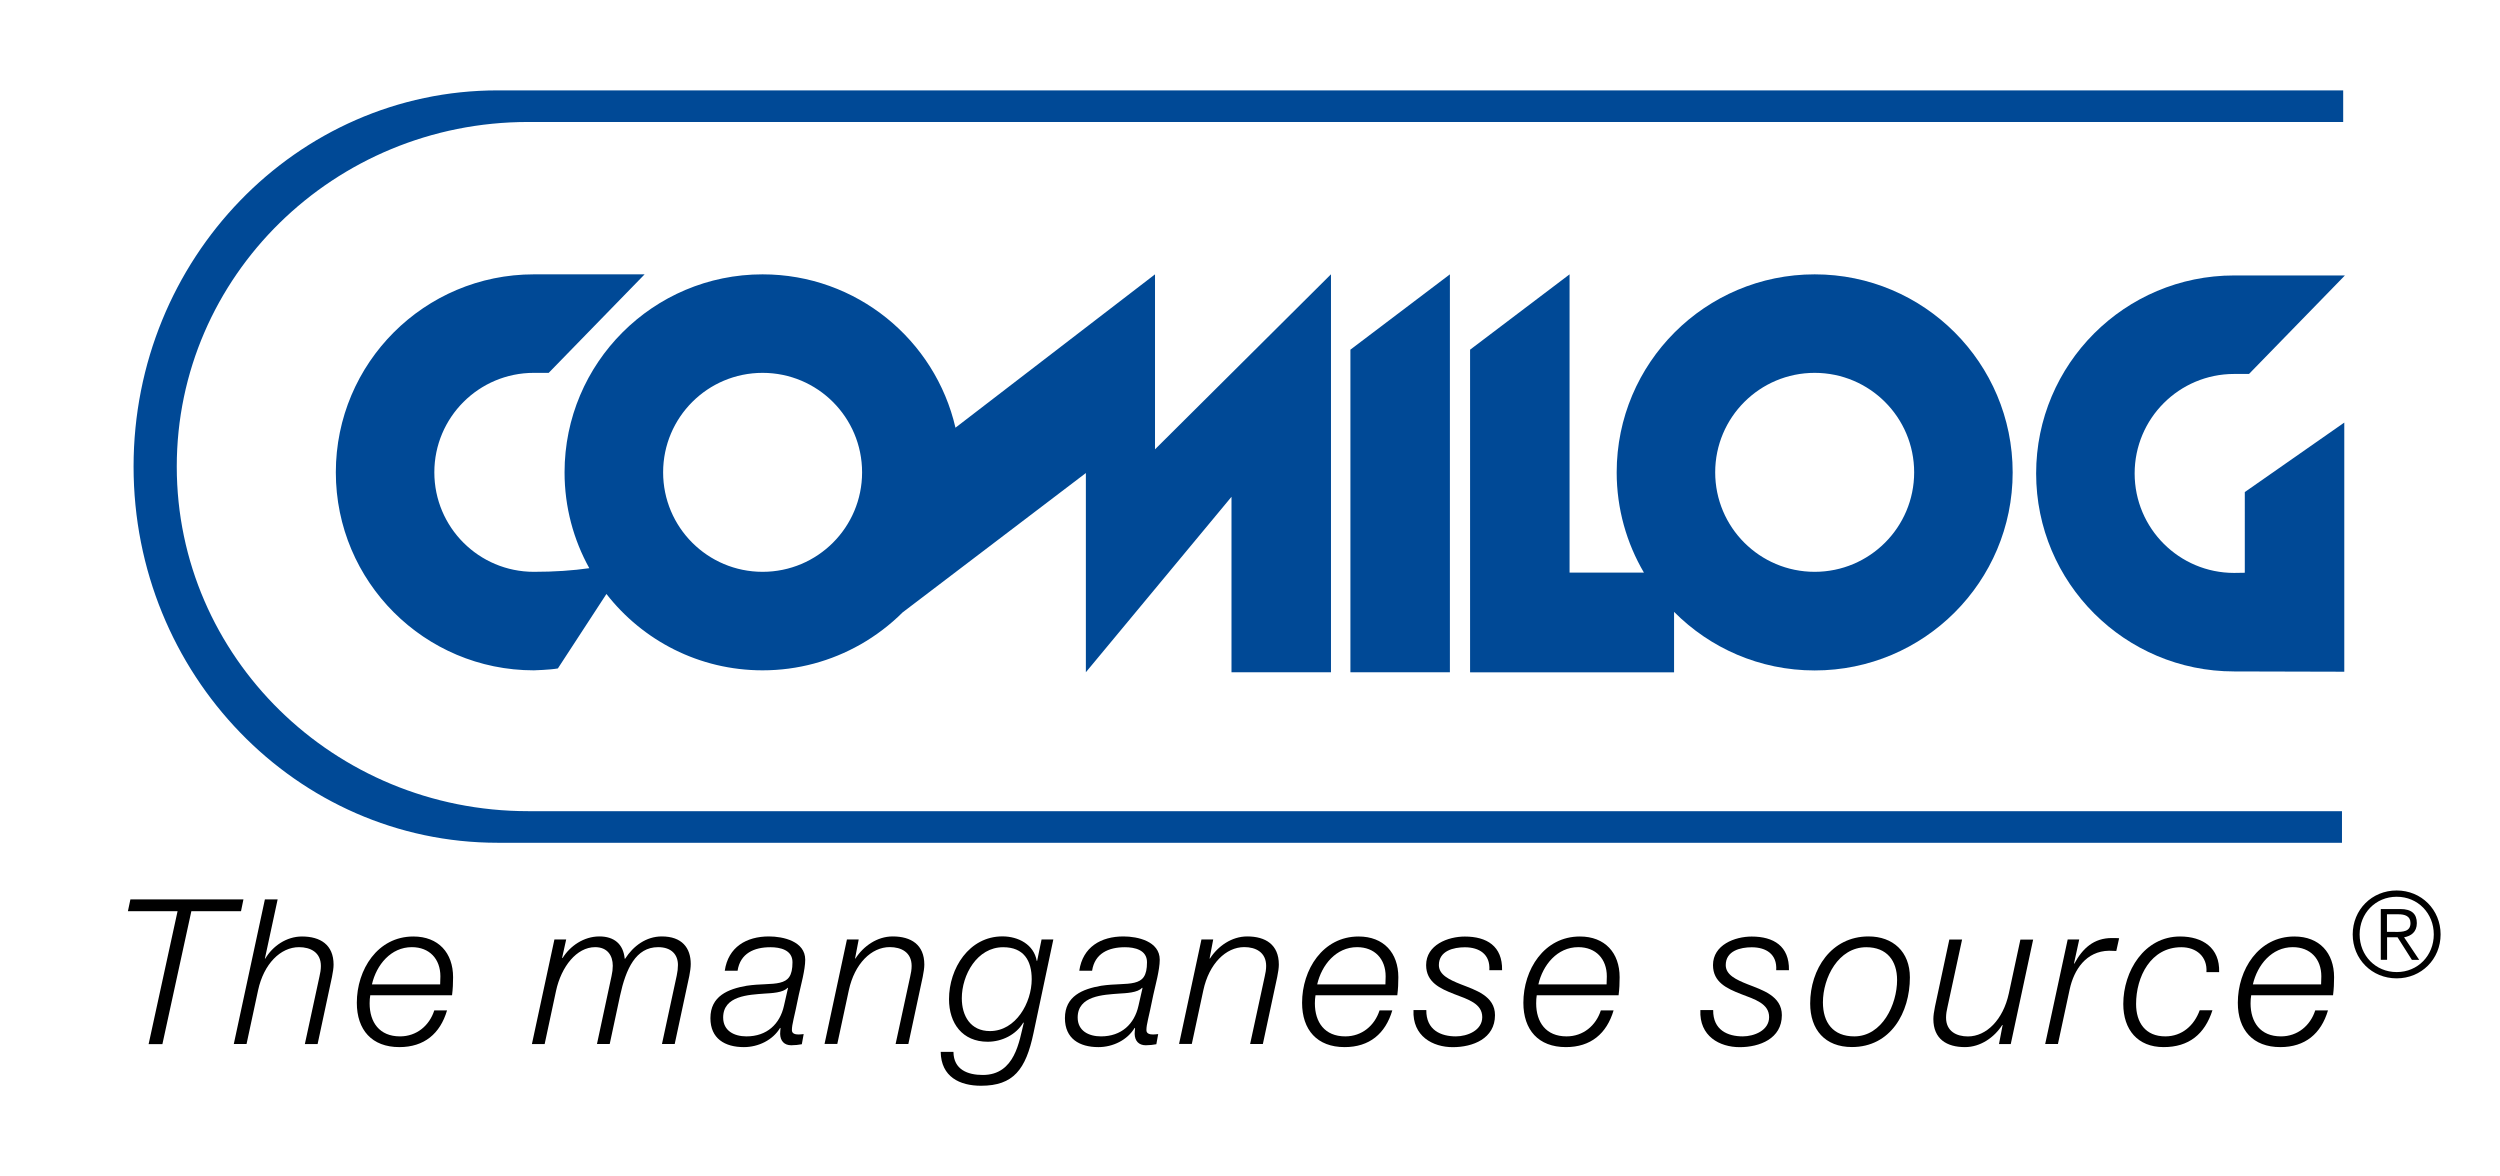
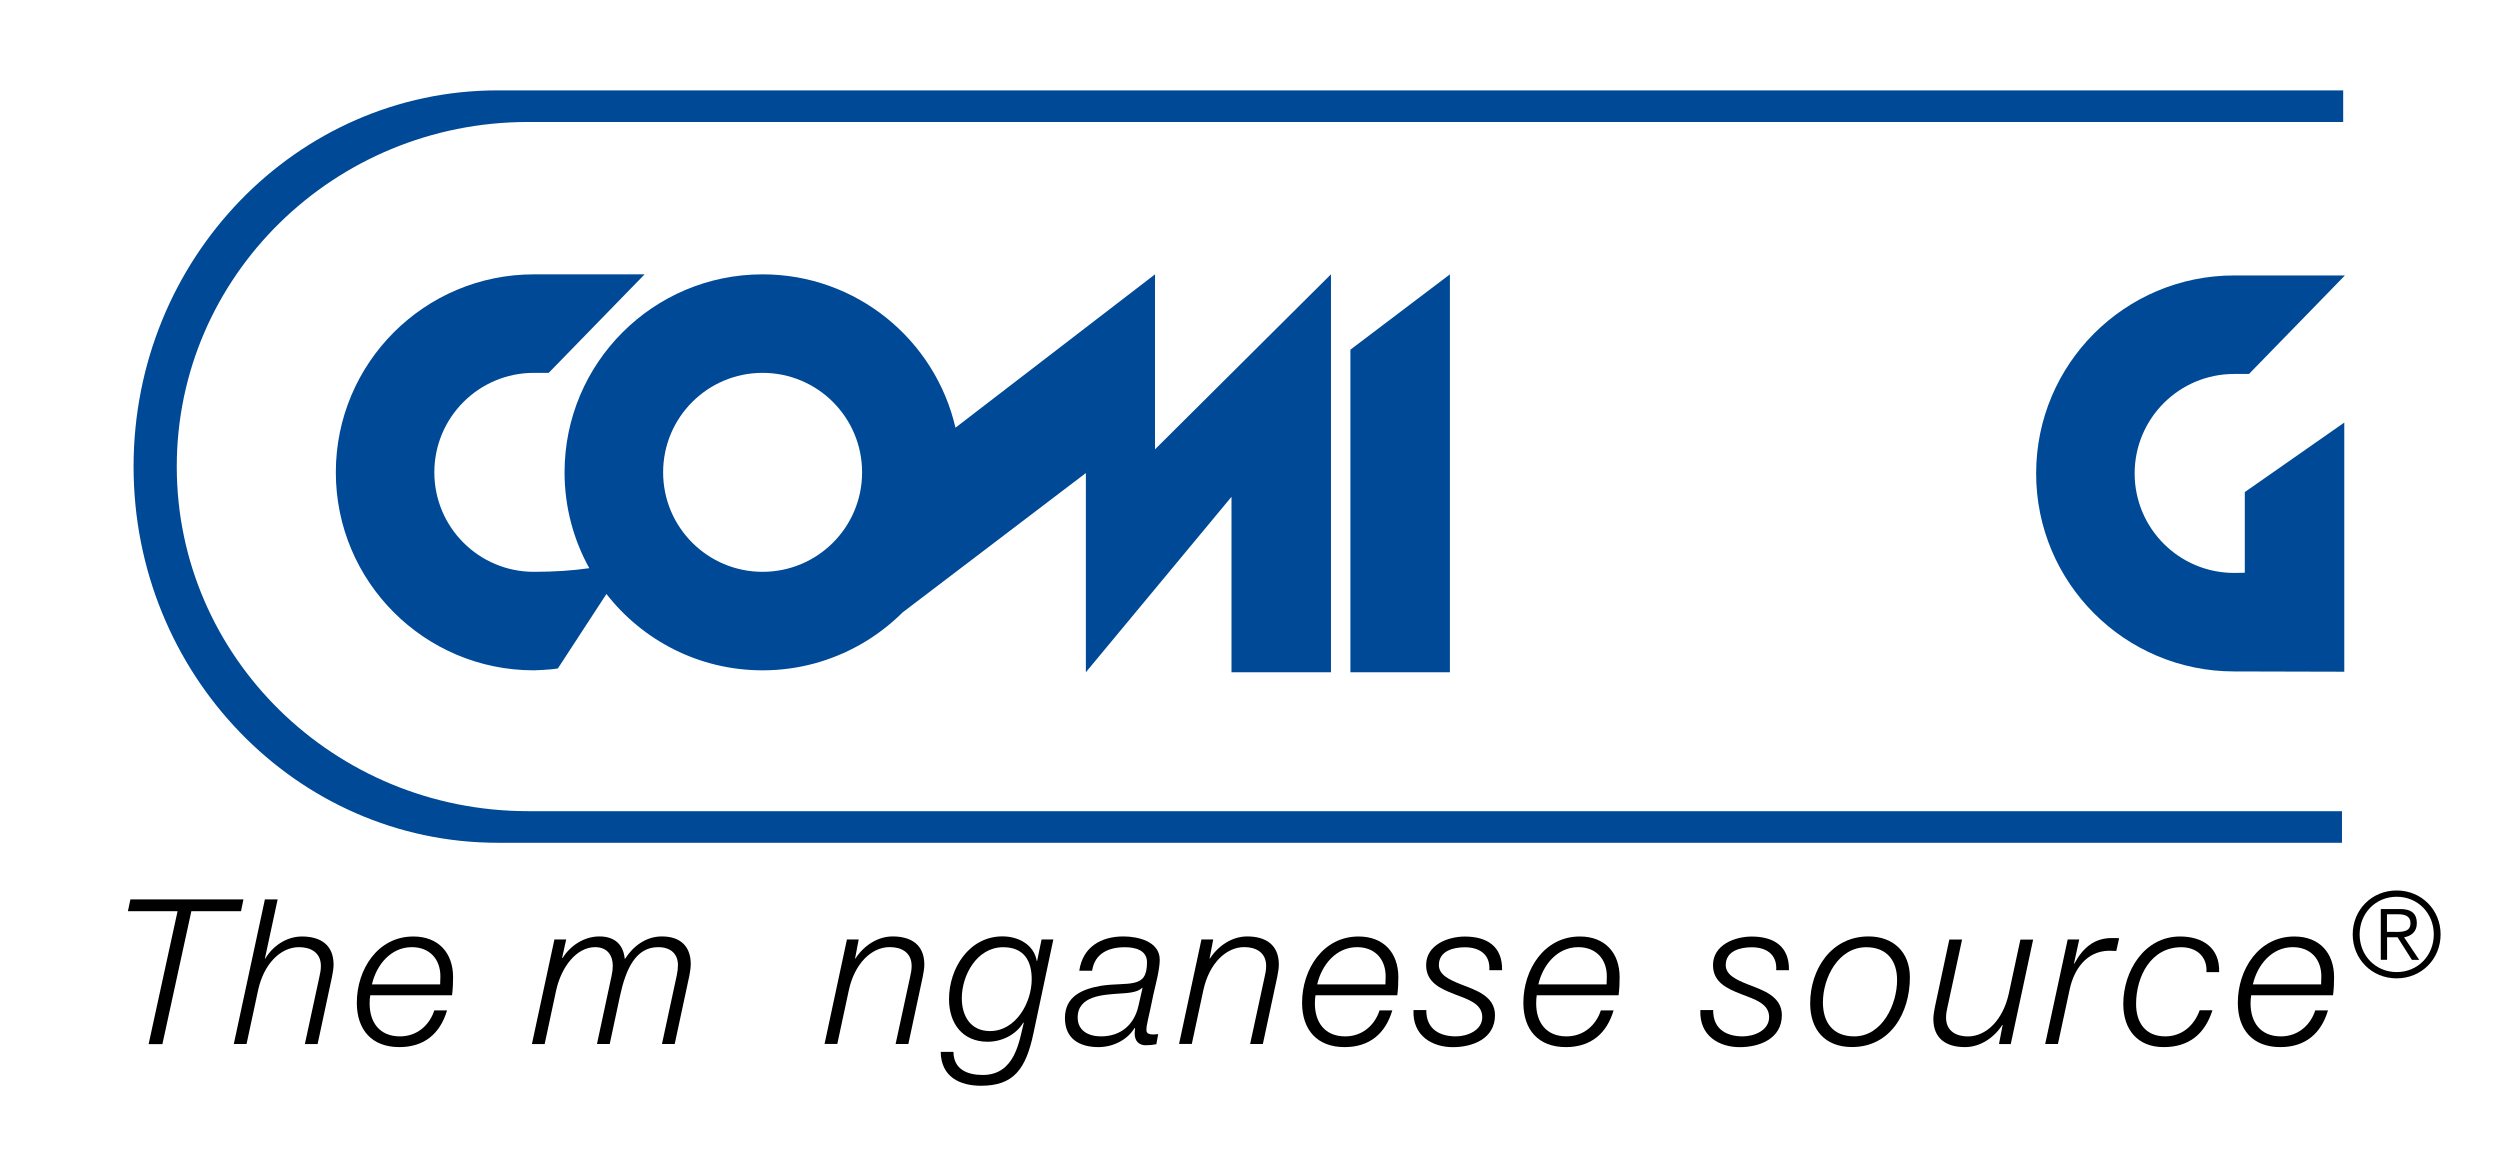
<svg xmlns="http://www.w3.org/2000/svg" version="1.1" id="Calque_1" x="0px" y="0px" viewBox="0 0 433.48 203.99" style="enable-background:new 0 0 433.48 203.99;" xml:space="preserve">
  <style type="text/css">
	.st0{fill:#004996;}
</style>
  <path class="st0" d="M200.27,77.91V47.57l-34.6,26.59c-3.51-15.23-17.15-26.59-33.45-26.59c-18.96,0-34.33,15.37-34.33,34.33  c0,6.03,1.56,11.7,4.29,16.62c-2.85,0.41-6.05,0.63-9.62,0.63c-9.53,0-17.25-7.72-17.25-17.25c0-9.53,7.72-17.25,17.25-17.25l2.58,0  l16.63-17.08H92.56c-18.96,0-34.33,15.37-34.33,34.33c0,18.96,15.37,34.33,34.33,34.33c0,0,2.83-0.08,4.17-0.33l8.42-12.91  c6.28,8.06,16.07,13.24,27.08,13.24c6.15,0,11.92-1.63,16.92-4.46l0,0l0.02-0.01c2.69-1.53,5.16-3.41,7.34-5.58l31.77-24.16v34.54  l25.25-30.42v30.42h17.25v-69L200.27,77.91z M132.23,99.15c-9.53,0-17.25-7.72-17.25-17.25c0-9.53,7.72-17.25,17.25-17.25  s17.25,7.72,17.25,17.25C149.48,91.43,141.76,99.15,132.23,99.15z" />
  <polygon class="st0" points="251.4,47.57 234.15,60.63 234.15,116.57 251.4,116.57 " />
-   <path class="st0" d="M314.65,47.57c-18.96,0-34.33,15.37-34.33,34.33c0,6.34,1.73,12.28,4.72,17.38h-12.89V47.57L254.9,60.63v55.95  h8.25h9h18.12v-10.49c6.22,6.27,14.84,10.16,24.38,10.16c18.96,0,34.33-15.37,34.33-34.33C348.98,62.94,333.61,47.57,314.65,47.57z   M314.65,99.15c-9.53,0-17.25-7.72-17.25-17.25c0-9.53,7.72-17.25,17.25-17.25c9.53,0,17.25,7.72,17.25,17.25  C331.9,91.43,324.17,99.15,314.65,99.15z" />
  <path class="st0" d="M389.23,99.31c-0.61,0.01-1.22,0.03-1.85,0.03c-9.53,0-17.25-7.72-17.25-17.25s7.72-17.25,17.25-17.25l2.58,0  l16.63-17.08h-19.21c-18.96,0-34.33,15.37-34.33,34.33c0,18.96,15.37,34.33,34.33,34.33l19.1,0.05V73.27l-17.25,12.05V99.31z" />
  <path class="st0" d="M406.08,140.65H91.56c-33.64,0-60.91-26.75-60.91-59.75c0-33,27.27-59.75,60.91-59.75h314.73v-5.48H86.29  c-34.86,0-63.13,29.2-63.13,65.23c0,36.02,28.26,65.23,63.13,65.23h319.79V140.65z" />
  <g>
    <path d="M22.61,155.95h19.6l-0.42,2.04h-8.61l-5.02,23.05h-2.39l5.02-23.05h-8.61L22.61,155.95z" />
    <path d="M45.93,155.95h2.21l-2.21,10.26H46c1.26-2.14,3.65-3.83,6.36-3.83c3.16,0,5.48,1.41,5.48,4.88c0,0.56-0.11,1.3-0.28,2.14   l-2.49,11.63h-2.21l2.53-11.7c0.14-0.56,0.25-1.23,0.25-1.83c0-2.39-1.83-3.27-3.79-3.27c-3.2,0-6.11,2.88-7.1,7.48l-2,9.31h-2.21   L45.93,155.95z" />
    <path d="M64.2,172.56c-0.07,0.42-0.11,0.91-0.11,1.41c0,3.27,1.69,5.73,5.27,5.73c2.88,0,5.09-1.86,5.94-4.5h2.21   c-1.19,4.04-3.97,6.36-8.26,6.36c-4.78,0-7.38-2.99-7.38-7.69c0-5.73,3.58-11.49,9.8-11.49c4.36,0,6.89,2.85,6.89,7.06   c0,1.02-0.04,2.04-0.18,3.13H64.2z M76.32,170.7c0-0.49,0.04-0.95,0.04-1.41c0-3.02-1.9-5.06-4.95-5.06   c-3.65,0-6.15,3.09-6.92,6.46H76.32z" />
    <path d="M96.13,162.9h2.04l-0.7,3.16l0.07,0.07c1.3-2.11,3.69-3.76,6.39-3.76c2.53,0,4.15,1.3,4.39,3.87h0.07   c1.41-2.21,3.65-3.87,6.36-3.87c3.48,0,5.02,1.97,5.02,4.78c0,0.63-0.11,1.33-0.25,2.07l-2.53,11.8h-2.21l2.56-11.87   c0.14-0.63,0.21-1.26,0.21-1.83c0-1.79-1.12-3.09-3.44-3.09c-3.86,0-5.59,3.76-6.6,8.43l-1.79,8.36h-2.21l2.53-11.8   c0.14-0.6,0.21-1.2,0.21-1.76c0-1.76-0.91-3.23-3.06-3.23c-3.2,0-5.87,3.37-6.78,7.59l-1.97,9.21h-2.21L96.13,162.9z" />
-     <path d="M125.67,168.31c0.6-4.11,3.76-5.94,7.66-5.94c2.46,0,6.29,0.84,6.29,4.04c0,1.76-0.77,4.5-1.12,6.11   c-0.81,4.08-1.19,5.02-1.19,6.11c0,0.63,0.63,0.74,1.16,0.74c0.32,0,0.56-0.04,0.88-0.07l-0.32,1.76c-0.49,0.1-1.23,0.18-1.83,0.18   c-1.23,0-1.9-0.77-1.93-1.97c0-0.32,0.04-0.67,0.07-0.98l-0.07-0.07c-1.26,2.11-3.76,3.34-6.29,3.34c-3.3,0-5.8-1.48-5.8-5.02   c0-3.83,3.06-5.06,6.29-5.62c2.32-0.35,4.36-0.18,5.76-0.53c1.44-0.35,2.18-1.16,2.18-3.55c0-2.14-2.14-2.6-3.83-2.6   c-2.81,0-5.23,1.05-5.69,4.08H125.67z M136.63,171.33l-0.07-0.07c-0.7,0.88-2.88,0.95-4,1.02c-2.71,0.21-7.17,0.35-7.17,4.15   c0,2.32,1.93,3.27,4.04,3.27c3.55,0,5.8-2.14,6.5-5.3L136.63,171.33z" />
    <path d="M146.85,162.9h2.04l-0.63,3.3h0.07c1.37-2.14,3.76-3.83,6.46-3.83c3.16,0,5.48,1.41,5.48,4.88c0,0.56-0.11,1.3-0.28,2.14   l-2.49,11.63h-2.21l2.53-11.7c0.14-0.56,0.25-1.23,0.25-1.83c0-2.39-1.83-3.27-3.79-3.27c-3.2,0-6.11,2.88-7.1,7.48l-2,9.31h-2.21   L146.85,162.9z" />
    <path d="M179.2,179.13c-1.33,6.32-3.48,9.13-9.1,9.13c-3.69,0-6.92-1.54-6.99-5.87h2.21c0.03,3.09,2.49,4,5.09,4   c5.62,0,6.32-5.94,7.1-9.03l-0.07-0.07c-1.23,2.11-3.72,3.34-6.18,3.34c-4.39,0-6.71-3.2-6.71-7.38c0-5.34,3.48-10.89,9.27-10.89   c2.74,0,5.45,1.41,5.94,4.25h0.07l0.77-3.72h2.04L179.2,179.13z M171.65,178.78c4.5,0,7.24-4.92,7.24-8.99   c0-3.23-1.37-5.55-4.95-5.55c-4.53,0-7.17,4.81-7.17,8.85C166.77,176.15,168.28,178.78,171.65,178.78z" />
    <path d="M187.14,168.31c0.6-4.11,3.76-5.94,7.66-5.94c2.46,0,6.29,0.84,6.29,4.04c0,1.76-0.77,4.5-1.12,6.11   c-0.81,4.08-1.19,5.02-1.19,6.11c0,0.63,0.63,0.74,1.16,0.74c0.32,0,0.56-0.04,0.88-0.07l-0.32,1.76c-0.49,0.1-1.23,0.18-1.83,0.18   c-1.23,0-1.9-0.77-1.93-1.97c0-0.32,0.04-0.67,0.07-0.98l-0.07-0.07c-1.26,2.11-3.76,3.34-6.29,3.34c-3.3,0-5.8-1.48-5.8-5.02   c0-3.83,3.06-5.06,6.29-5.62c2.32-0.35,4.36-0.18,5.76-0.53c1.44-0.35,2.18-1.16,2.18-3.55c0-2.14-2.14-2.6-3.83-2.6   c-2.81,0-5.23,1.05-5.69,4.08H187.14z M198.1,171.33l-0.07-0.07c-0.7,0.88-2.88,0.95-4,1.02c-2.71,0.21-7.17,0.35-7.17,4.15   c0,2.32,1.93,3.27,4.04,3.27c3.55,0,5.8-2.14,6.5-5.3L198.1,171.33z" />
    <path d="M208.32,162.9h2.04l-0.63,3.3h0.07c1.37-2.14,3.76-3.83,6.46-3.83c3.16,0,5.48,1.41,5.48,4.88c0,0.56-0.11,1.3-0.28,2.14   l-2.49,11.63h-2.21l2.53-11.7c0.14-0.56,0.25-1.23,0.25-1.83c0-2.39-1.83-3.27-3.79-3.27c-3.2,0-6.11,2.88-7.1,7.48l-2,9.31h-2.21   L208.32,162.9z" />
    <path d="M228.1,172.56c-0.07,0.42-0.11,0.91-0.11,1.41c0,3.27,1.69,5.73,5.27,5.73c2.88,0,5.09-1.86,5.94-4.5h2.21   c-1.19,4.04-3.97,6.36-8.26,6.36c-4.78,0-7.38-2.99-7.38-7.69c0-5.73,3.58-11.49,9.8-11.49c4.36,0,6.89,2.85,6.89,7.06   c0,1.02-0.04,2.04-0.18,3.13H228.1z M240.22,170.7c0-0.49,0.04-0.95,0.04-1.41c0-3.02-1.9-5.06-4.95-5.06   c-3.65,0-6.15,3.09-6.92,6.46H240.22z" />
    <path d="M247.31,175.13c-0.04,3.51,2.57,4.57,5.13,4.57c1.97,0,4.57-1.02,4.57-3.34c0-2.35-2.49-3.09-4.88-4   c-2.42-0.95-4.85-2.04-4.85-5.02c0-3.51,3.79-4.95,6.71-4.95c3.79,0,6.54,1.65,6.46,5.83h-2.21c0.18-2.78-1.76-3.97-4.25-3.97   c-1.93,0-4.5,0.6-4.5,3.09c0,1.69,1.79,2.53,3.83,3.34c2.49,0.98,5.9,2,5.9,5.34c0,4.08-3.86,5.55-7.31,5.55   c-3.48,0-7.03-1.9-6.82-6.43H247.31z" />
    <path d="M266.46,172.56c-0.07,0.42-0.1,0.91-0.1,1.41c0,3.27,1.69,5.73,5.27,5.73c2.88,0,5.09-1.86,5.94-4.5h2.21   c-1.2,4.04-3.97,6.36-8.26,6.36c-4.78,0-7.38-2.99-7.38-7.69c0-5.73,3.58-11.49,9.8-11.49c4.36,0,6.89,2.85,6.89,7.06   c0,1.02-0.04,2.04-0.18,3.13H266.46z M278.57,170.7c0-0.49,0.04-0.95,0.04-1.41c0-3.02-1.9-5.06-4.95-5.06   c-3.65,0-6.15,3.09-6.92,6.46H278.57z" />
    <path d="M297.05,175.13c-0.04,3.51,2.56,4.57,5.13,4.57c1.97,0,4.57-1.02,4.57-3.34c0-2.35-2.49-3.09-4.88-4   c-2.42-0.95-4.85-2.04-4.85-5.02c0-3.51,3.79-4.95,6.71-4.95c3.79,0,6.54,1.65,6.46,5.83h-2.21c0.18-2.78-1.76-3.97-4.25-3.97   c-1.93,0-4.5,0.6-4.5,3.09c0,1.69,1.79,2.53,3.83,3.34c2.49,0.98,5.9,2,5.9,5.34c0,4.08-3.86,5.55-7.31,5.55   c-3.48,0-7.03-1.9-6.82-6.43H297.05z" />
    <path d="M331.16,169.47c0,6.11-3.34,12.08-10.05,12.08c-4.67,0-7.24-3.02-7.24-7.55c0-5.94,3.65-11.63,10.12-11.63   C328.21,162.37,331.16,165.01,331.16,169.47z M328.94,169.93c0-3.37-1.79-5.69-5.34-5.69c-4.85,0-7.52,5.3-7.52,9.56   c0,3.51,1.76,5.9,5.44,5.9C326.38,179.69,328.94,174.14,328.94,169.93z" />
    <path d="M348.65,181.03h-2.04l0.63-3.3h-0.07c-1.37,2.14-3.76,3.83-6.46,3.83c-3.16,0-5.48-1.4-5.48-4.88   c0-0.56,0.11-1.3,0.28-2.14l2.49-11.63h2.21l-2.53,11.7c-0.14,0.56-0.25,1.23-0.25,1.83c0,2.39,1.83,3.27,3.79,3.27   c3.2,0,6.11-2.88,7.1-7.48l2-9.31h2.21L348.65,181.03z" />
    <path d="M358.52,162.9h2l-0.91,4.18h0.07c1.41-2.6,3.34-4.46,6.57-4.43c0.39,0,0.81,0,1.19,0.03l-0.49,2.21   c-0.42,0-0.84-0.04-1.26-0.04c-3.97,0.07-6.08,3.27-6.82,6.68l-2.04,9.49h-2.21L358.52,162.9z" />
    <path d="M382.58,168.56c0.18-2.71-1.76-4.32-4.36-4.32c-5.31,0-7.84,5.13-7.84,9.84c0,3.23,1.62,5.62,5.06,5.62   c2.92,0,5.02-1.9,5.97-4.53h2.21c-1.33,4.15-4.08,6.39-8.47,6.39c-4.5,0-6.99-3.02-6.99-7.48c0-5.66,3.62-11.7,9.84-11.7   c3.93,0,6.92,1.97,6.78,6.18H382.58z" />
    <path d="M390.34,172.56c-0.07,0.42-0.11,0.91-0.11,1.41c0,3.27,1.69,5.73,5.27,5.73c2.88,0,5.09-1.86,5.94-4.5h2.21   c-1.19,4.04-3.97,6.36-8.25,6.36c-4.78,0-7.38-2.99-7.38-7.69c0-5.73,3.58-11.49,9.8-11.49c4.36,0,6.89,2.85,6.89,7.06   c0,1.02-0.04,2.04-0.18,3.13H390.34z M402.46,170.7c0-0.49,0.04-0.95,0.04-1.41c0-3.02-1.9-5.06-4.95-5.06   c-3.65,0-6.15,3.09-6.92,6.46H402.46z" />
    <path d="M423.18,162.02c0,4.28-3.32,7.62-7.62,7.62s-7.62-3.34-7.62-7.62s3.32-7.62,7.62-7.62S423.18,157.74,423.18,162.02z    M409.14,162.02c0,3.64,2.74,6.53,6.43,6.53c3.69,0,6.43-2.89,6.43-6.53s-2.74-6.53-6.43-6.53   C411.88,155.49,409.14,158.38,409.14,162.02z M413.89,166.42h-1.08v-8.8h3.38c1.99,0,2.87,0.86,2.87,2.44   c0,1.56-1.02,2.25-2.21,2.46l2.62,3.91h-1.27l-2.48-3.91h-1.82V166.42z M415.32,161.59c1.33,0,2.64-0.04,2.64-1.54   c0-1.23-1.02-1.52-2.09-1.52h-1.99v3.05H415.32z" />
  </g>
</svg>